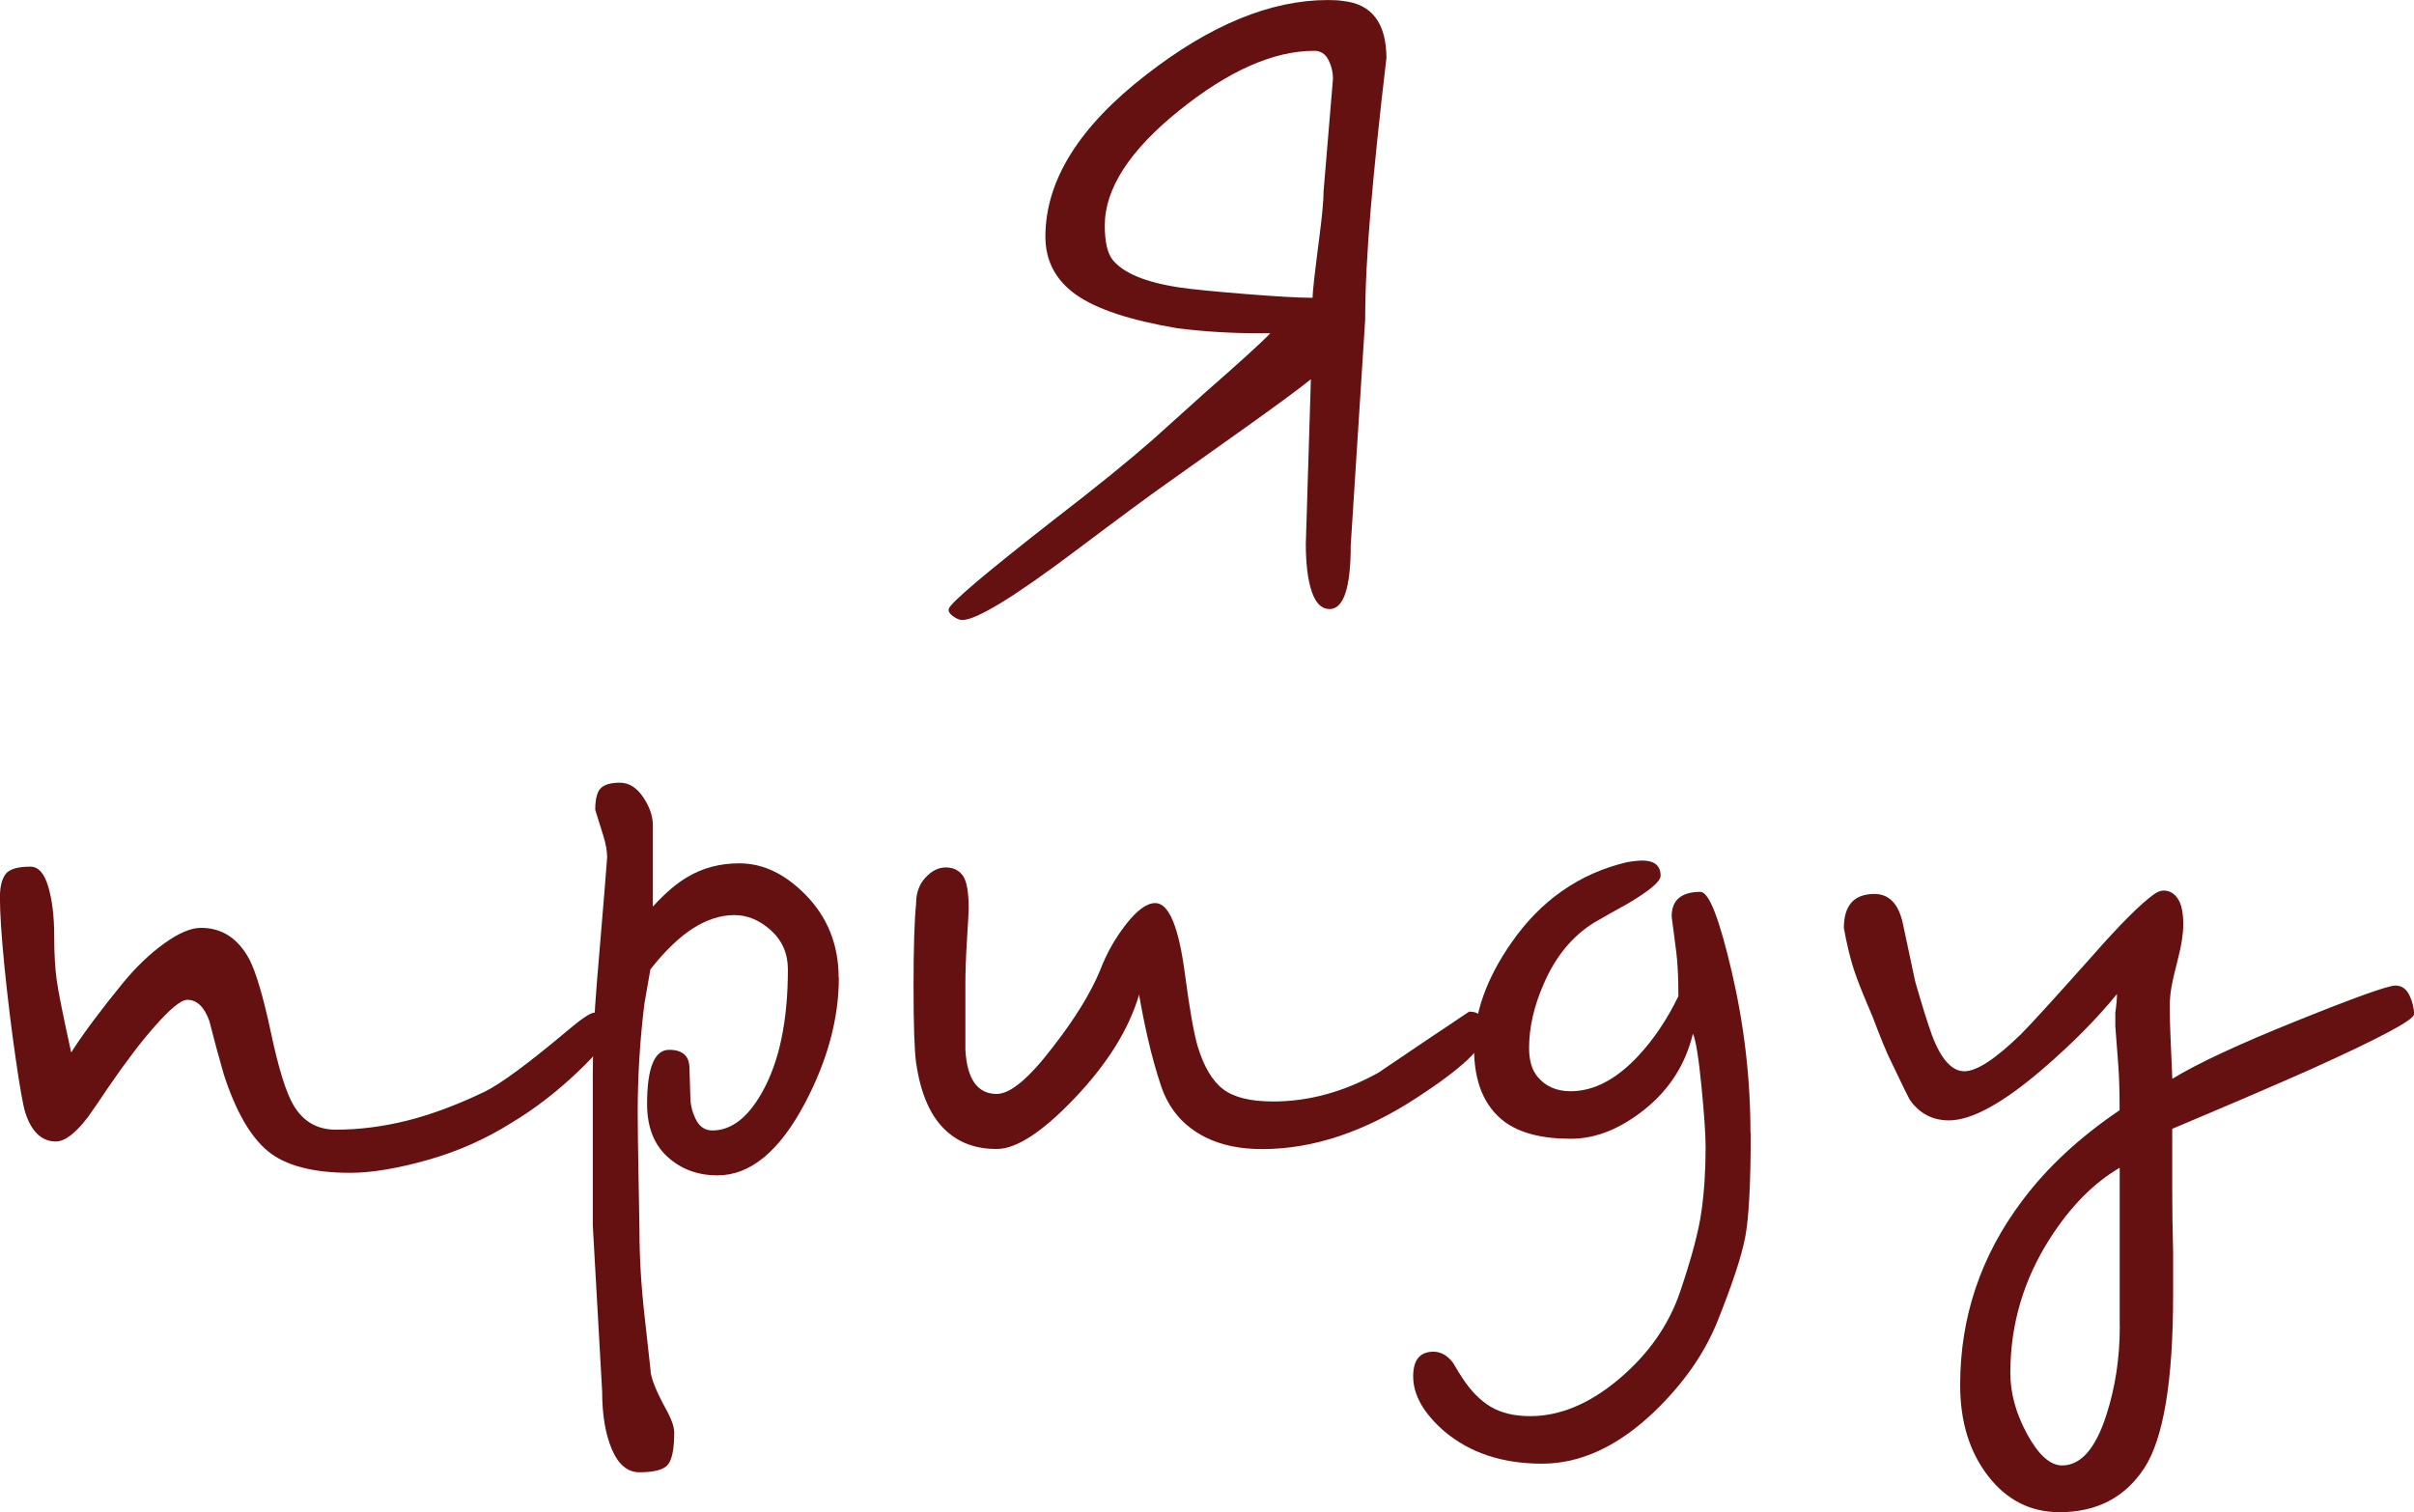
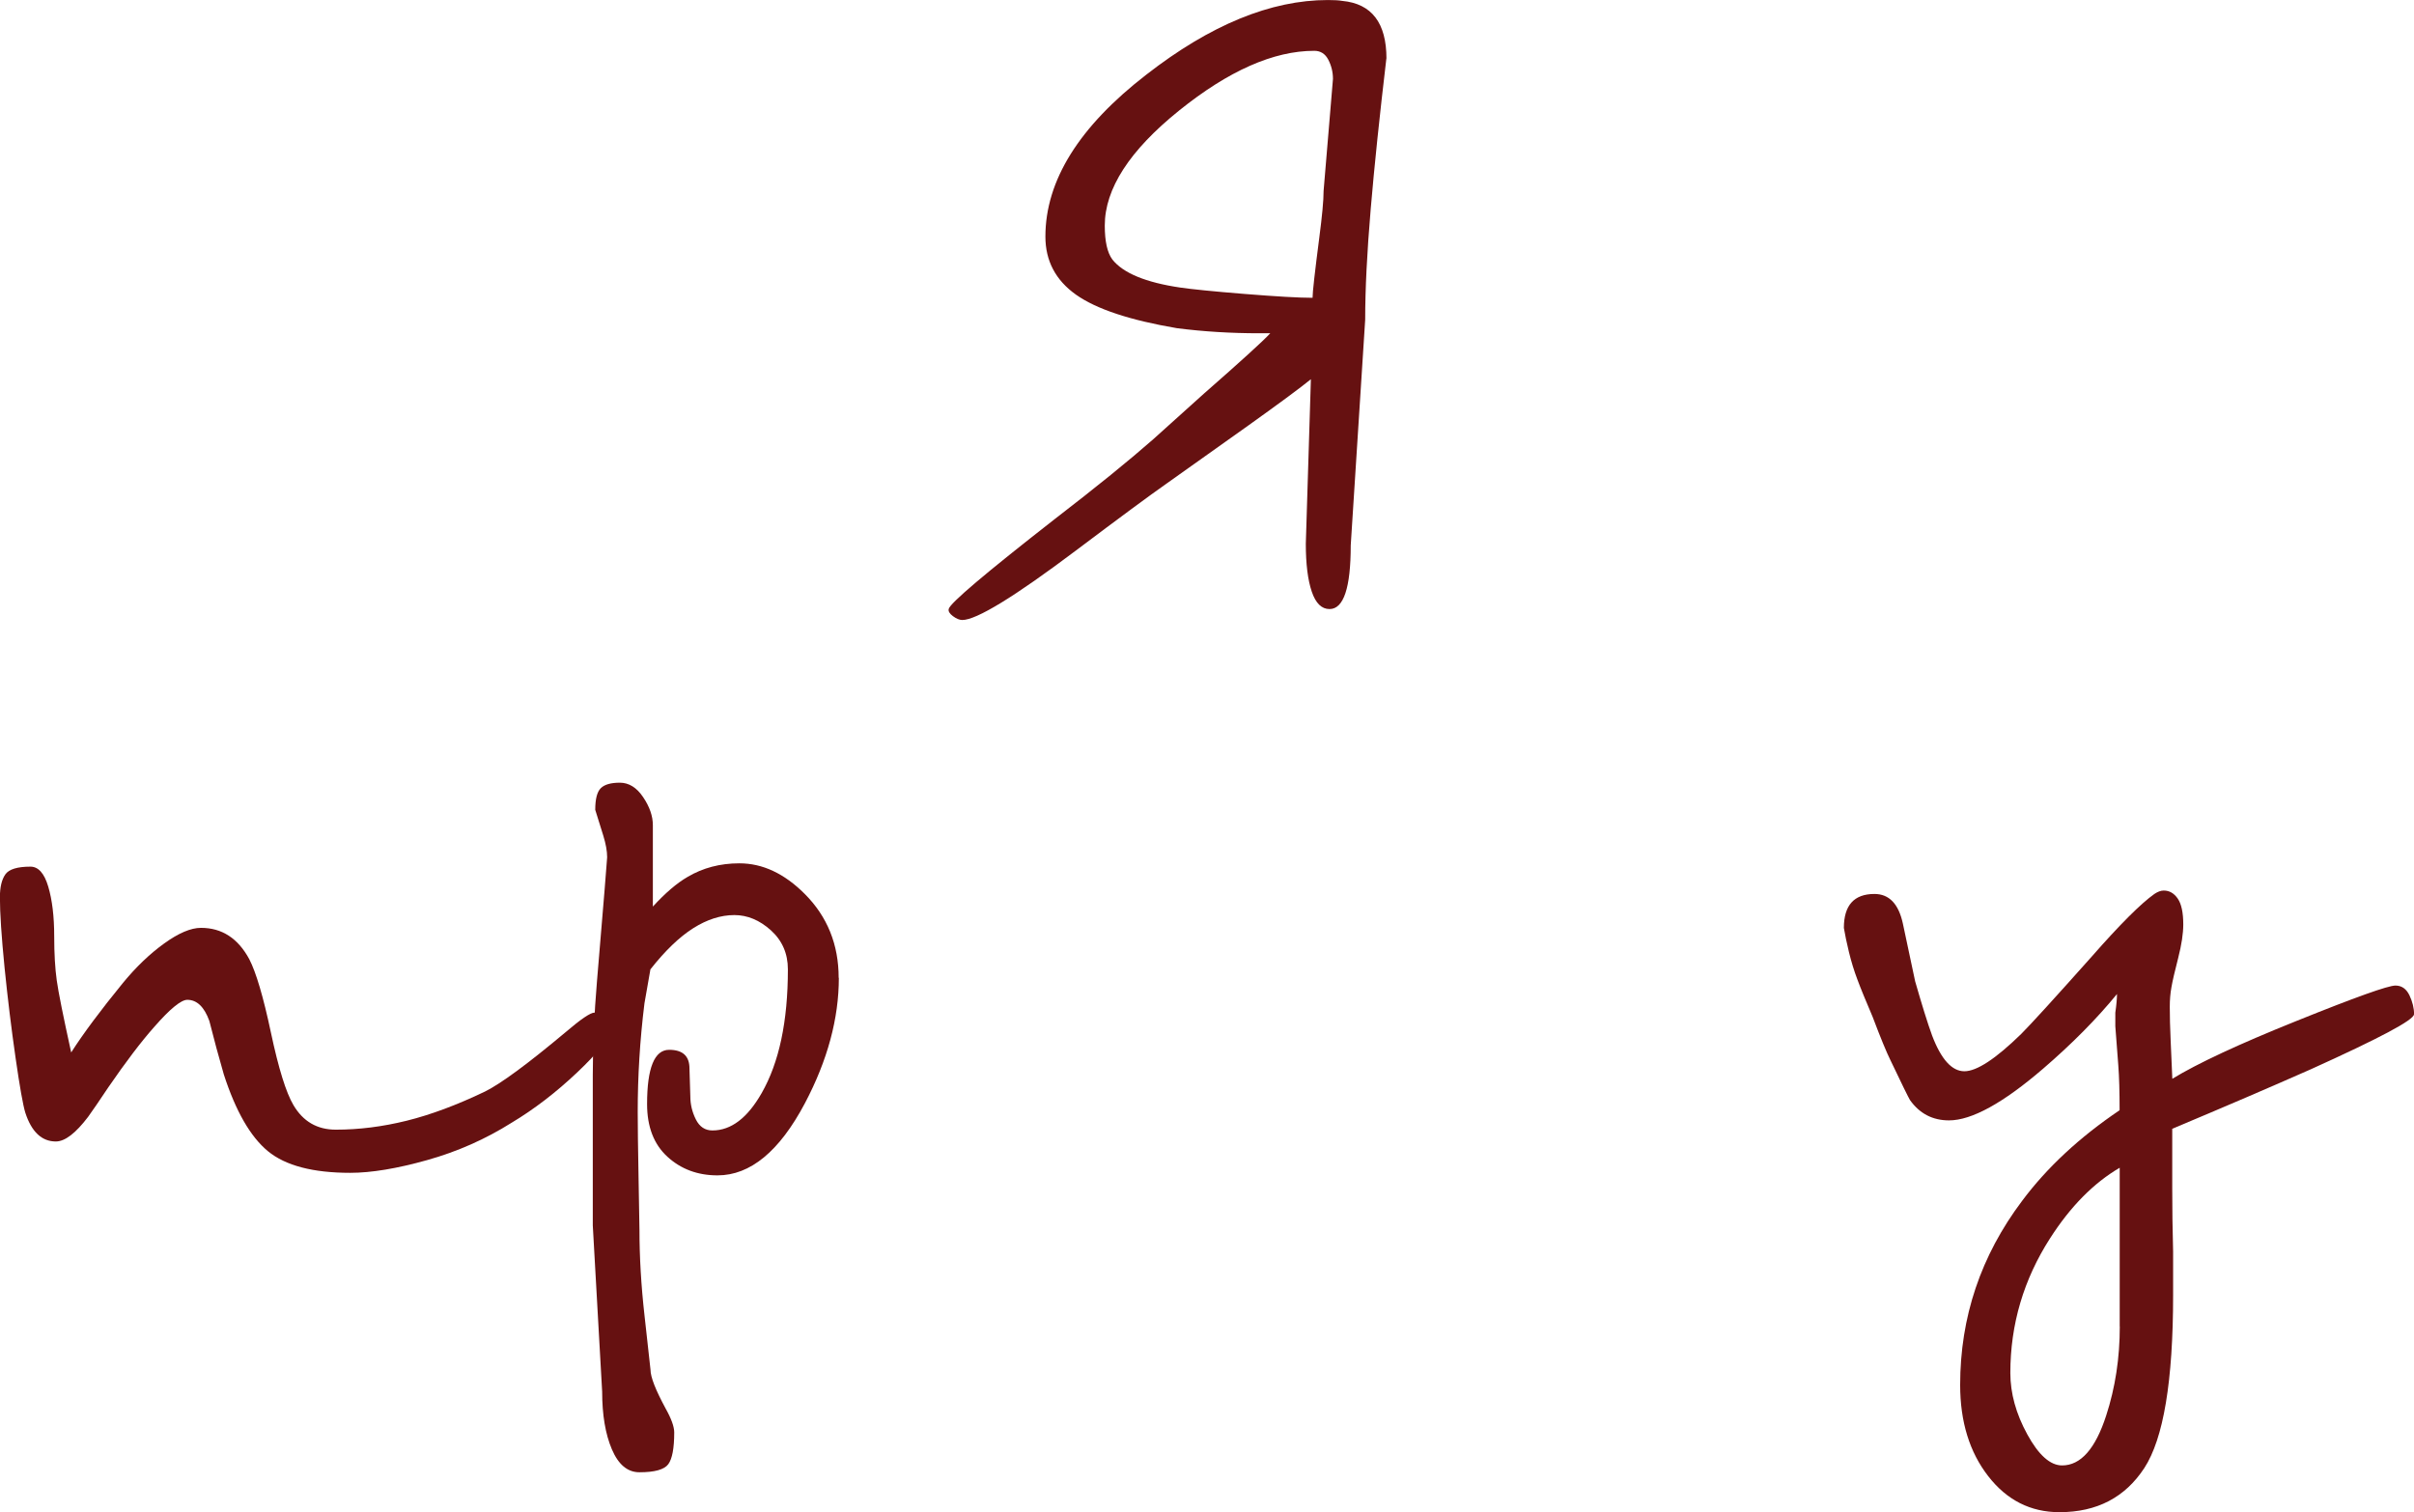
<svg xmlns="http://www.w3.org/2000/svg" xml:space="preserve" width="24.096mm" height="15.095mm" style="shape-rendering:geometricPrecision; text-rendering:geometricPrecision; image-rendering:optimizeQuality; fill-rule:evenodd; clip-rule:evenodd" viewBox="0 0 275.69 172.7">
  <defs>
    <style type="text/css">  .fil0 {fill:#661111;fill-rule:nonzero}  </style>
  </defs>
  <g id="Слой_x0020_1">
    <path class="fil0" d="M158.33 6.68c-0.77,6.52 -1.37,12.25 -1.79,17.2 -0.42,4.94 -0.63,9.15 -0.63,12.64l-1.65 25.77c0,4.84 -0.81,7.27 -2.42,7.27 -0.9,0 -1.58,-0.66 -2.03,-1.99 -0.45,-1.32 -0.68,-3.15 -0.68,-5.47l0.58 -18.79c-1.1,0.9 -3.46,2.65 -7.07,5.23 -5.17,3.68 -8.3,5.91 -9.4,6.68 -1.94,1.36 -5.39,3.91 -10.36,7.65 -7.04,5.3 -11.37,7.94 -12.98,7.94 -0.32,0 -0.68,-0.15 -1.07,-0.44 -0.39,-0.29 -0.55,-0.57 -0.48,-0.82 0.13,-0.65 4.17,-4.07 12.11,-10.27 4.78,-3.68 8.52,-6.72 11.24,-9.11 1.94,-1.74 3.87,-3.49 5.81,-5.23 4.2,-3.68 6.72,-5.97 7.56,-6.88l-1.26 0c-3.23,0 -6.36,-0.19 -9.4,-0.58 -5.36,-0.91 -9.2,-2.18 -11.53,-3.83 -2.32,-1.65 -3.49,-3.86 -3.49,-6.63 0,-6.39 3.84,-12.56 11.53,-18.5 7.3,-5.68 14.21,-8.52 20.73,-8.52 0.71,0 1.26,0.03 1.65,0.1 3.36,0.32 5.04,2.52 5.04,6.59zm-6.1 2.32c0,-0.77 -0.18,-1.5 -0.53,-2.18 -0.35,-0.68 -0.89,-1.02 -1.6,-1.02 -4.65,0 -9.8,2.28 -15.45,6.83 -5.65,4.55 -8.48,8.93 -8.48,13.13 0,1.81 0.29,3.1 0.87,3.88 1.23,1.55 3.81,2.62 7.75,3.2 1.29,0.19 3.75,0.44 7.36,0.73 3.62,0.29 6.2,0.44 7.75,0.44 0,-0.65 0.26,-2.94 0.77,-6.88 0.32,-2.45 0.49,-4.23 0.49,-5.33l1.07 -12.79z" />
    <path id="1" class="fil0" d="M69.55 117.78c0,0.84 -1.21,2.41 -3.63,4.7 -2.42,2.29 -4.92,4.21 -7.51,5.76 -2.97,1.87 -6.18,3.29 -9.64,4.26 -3.46,0.97 -6.38,1.45 -8.77,1.45 -4.26,0 -7.39,-0.82 -9.4,-2.47 -2,-1.65 -3.68,-4.57 -5.04,-8.77 -0.58,-2 -1.13,-4.04 -1.65,-6.1 -0.58,-1.61 -1.42,-2.42 -2.52,-2.42 -0.71,0 -1.97,1.03 -3.78,3.1 -1.49,1.68 -3.23,3.97 -5.23,6.88 -1.03,1.55 -1.81,2.68 -2.32,3.39 -1.42,1.87 -2.65,2.81 -3.68,2.81 -1.61,0 -2.78,-1.1 -3.49,-3.29 -0.26,-0.84 -0.63,-2.92 -1.11,-6.25 -0.48,-3.33 -0.9,-6.77 -1.26,-10.32 -0.35,-3.55 -0.53,-6.23 -0.53,-8.04 0,-1.16 0.21,-2.03 0.63,-2.62 0.42,-0.58 1.37,-0.87 2.86,-0.87 0.9,0 1.58,0.76 2.03,2.28 0.45,1.52 0.68,3.41 0.68,5.67 0,2 0.1,3.68 0.29,5.04 0.19,1.36 0.74,4.1 1.65,8.23 1.36,-2.13 3.33,-4.78 5.91,-7.94 1.49,-1.81 3.05,-3.31 4.7,-4.5 1.65,-1.19 3.05,-1.79 4.21,-1.79 2.39,0 4.23,1.19 5.52,3.58 0.77,1.49 1.6,4.28 2.47,8.38 0.87,4.1 1.73,6.86 2.57,8.28 1.1,1.87 2.71,2.81 4.84,2.81 2.65,0 5.34,-0.34 8.09,-1.02 2.74,-0.68 5.73,-1.79 8.96,-3.34 1.81,-0.9 4.88,-3.16 9.2,-6.78 1.74,-1.49 2.84,-2.23 3.29,-2.23 0.9,0 1.4,0.11 1.5,0.34 0.1,0.23 0.15,0.82 0.15,1.79z" />
    <path id="2" class="fil0" d="M95.8 111.67c0,4.65 -1.29,9.43 -3.88,14.34 -2.91,5.49 -6.23,8.23 -9.98,8.23 -2.26,0 -4.17,-0.71 -5.72,-2.13 -1.55,-1.42 -2.32,-3.42 -2.32,-6.01 0,-4.13 0.84,-6.2 2.52,-6.2 1.55,0 2.32,0.71 2.32,2.13l0.1 3.2c0,0.91 0.21,1.78 0.63,2.62 0.42,0.84 1.05,1.26 1.89,1.26 2.13,0 4,-1.42 5.62,-4.26 2,-3.49 3,-8.2 3,-14.14 0,-1.81 -0.65,-3.29 -1.94,-4.46 -1.29,-1.16 -2.68,-1.74 -4.17,-1.74 -1.55,0 -3.12,0.5 -4.7,1.5 -1.58,1 -3.21,2.57 -4.89,4.7l-0.68 3.88c-0.52,4.2 -0.77,8.33 -0.77,12.4 0,1.55 0.03,4.13 0.1,7.75 0.06,3.62 0.1,5.52 0.1,5.71 0,3.1 0.19,6.38 0.58,9.83 0.39,3.46 0.61,5.51 0.68,6.15 0,0.84 0.58,2.32 1.74,4.46 0.65,1.16 0.97,2.07 0.97,2.71 0,1.81 -0.23,3.02 -0.68,3.63 -0.45,0.61 -1.55,0.92 -3.29,0.92 -1.36,0 -2.4,-0.87 -3.15,-2.62 -0.74,-1.74 -1.11,-3.94 -1.11,-6.59l-1.07 -18.99 0 -17.15c0,-3.36 0.16,-6.94 0.48,-10.75 0.77,-9.17 1.16,-13.89 1.16,-14.14 0,-0.71 -0.15,-1.53 -0.44,-2.47 -0.29,-0.94 -0.6,-1.92 -0.92,-2.95 0,-1.23 0.21,-2.05 0.63,-2.47 0.42,-0.42 1.15,-0.63 2.18,-0.63 1.03,0 1.92,0.55 2.66,1.65 0.74,1.1 1.11,2.16 1.11,3.2l0 9.3c1.42,-1.55 2.74,-2.68 3.97,-3.39 1.74,-1.03 3.71,-1.55 5.91,-1.55 2.65,0 5.13,1.16 7.46,3.49 2.58,2.58 3.88,5.78 3.88,9.59z" />
-     <path id="3" class="fil0" d="M169.43 118.26c0,1.42 -2.52,3.78 -7.56,7.07 -6.01,3.94 -11.91,5.91 -17.73,5.91 -2.52,0 -4.68,-0.45 -6.49,-1.36 -2.45,-1.23 -4.13,-3.16 -5.04,-5.81 -0.58,-1.74 -1.08,-3.54 -1.5,-5.38 -0.42,-1.84 -0.76,-3.54 -1.02,-5.09 -1.16,3.94 -3.6,7.86 -7.31,11.77 -3.71,3.91 -6.7,5.86 -8.96,5.86 -2.32,0 -4.23,-0.68 -5.71,-2.03 -1.81,-1.61 -2.97,-4.23 -3.49,-7.85 -0.19,-1.36 -0.29,-4.26 -0.29,-8.72 0,-4.39 0.1,-7.52 0.29,-9.4 0,-1.23 0.35,-2.23 1.07,-3 0.71,-0.77 1.49,-1.16 2.32,-1.16 0.84,0 1.49,0.31 1.94,0.92 0.45,0.61 0.68,1.89 0.68,3.83 0,0.19 -0.06,1.32 -0.19,3.39 -0.13,2.07 -0.19,3.78 -0.19,5.13 0,2.52 0,5.04 0,7.56 0.19,3.36 1.39,5.04 3.58,5.04 1.55,0 3.68,-1.78 6.39,-5.33 2.52,-3.23 4.33,-6.17 5.43,-8.82 0.71,-1.87 1.69,-3.62 2.95,-5.23 1.26,-1.61 2.37,-2.42 3.34,-2.42 1.55,0 2.68,2.71 3.39,8.14 0.52,3.94 1,6.68 1.45,8.23 0.71,2.32 1.68,3.96 2.91,4.89 1.23,0.94 3.13,1.4 5.72,1.4 4.07,0 8.07,-1.1 12.01,-3.29 3.42,-2.32 6.88,-4.65 10.36,-6.97 0.71,0 1.16,0.21 1.36,0.63 0.19,0.42 0.29,1.11 0.29,2.08z" />
-     <path id="4" class="fil0" d="M199.94 129.4c0,5.75 -0.21,9.72 -0.63,11.91 -0.42,2.2 -1.5,5.46 -3.24,9.78 -1.49,3.62 -3.88,7.01 -7.17,10.17 -4.13,3.94 -8.4,5.91 -12.79,5.91 -4.52,0 -8.23,-1.23 -11.14,-3.68 -2.39,-2.07 -3.58,-4.17 -3.58,-6.3 0,-1.87 0.78,-2.81 2.32,-2.81 0.84,0 1.58,0.42 2.23,1.26 0.45,0.77 0.81,1.36 1.07,1.74 0.97,1.49 2.05,2.58 3.24,3.29 1.2,0.71 2.7,1.07 4.5,1.07 3.42,0 6.81,-1.42 10.17,-4.26 3.36,-2.84 5.68,-6.17 6.97,-9.98 1.29,-3.81 2.1,-6.85 2.42,-9.11 0.32,-2.26 0.48,-4.71 0.48,-7.36 0,-1.42 -0.16,-3.76 -0.48,-7.02 -0.32,-3.26 -0.65,-5.25 -0.97,-5.96 -0.84,3.49 -2.66,6.36 -5.47,8.62 -2.81,2.26 -5.63,3.39 -8.48,3.39 -3.29,0 -5.81,-0.65 -7.56,-1.94 -2.32,-1.74 -3.49,-4.55 -3.49,-8.43 0,-3.94 1.42,-7.94 4.26,-12.01 3.36,-4.84 7.75,-7.91 13.17,-9.2 0.32,-0.06 0.66,-0.11 1.02,-0.15 0.36,-0.03 0.6,-0.05 0.73,-0.05 1.42,0 2.13,0.58 2.13,1.74 0,0.65 -1.26,1.71 -3.78,3.2 -1.29,0.71 -2.55,1.42 -3.78,2.13 -2.52,1.55 -4.46,3.91 -5.81,7.07 -1.1,2.52 -1.65,4.94 -1.65,7.27 0,1.42 0.32,2.52 0.97,3.29 0.91,1.1 2.16,1.65 3.78,1.65 2.65,0 5.23,-1.36 7.75,-4.07 1.74,-1.87 3.26,-4.13 4.55,-6.78 0,-2.07 -0.08,-3.75 -0.24,-5.04 -0.16,-1.29 -0.34,-2.65 -0.53,-4.07 0,-1.87 1.1,-2.81 3.29,-2.81 0.97,0 2.16,3.05 3.58,9.15 1.42,6.1 2.13,12.22 2.13,18.36z" />
    <path id="5" class="fil0" d="M275.69 115.84c0,0.65 -3.94,2.74 -11.82,6.3 -4.52,2 -9.78,4.26 -15.79,6.78 0,2.2 0,4.46 0,6.78 0,2.32 0.03,4.75 0.1,7.27l0 4.94c0,9.82 -1.1,16.4 -3.29,19.76 -2.2,3.36 -5.42,5.04 -9.69,5.04 -3.29,0 -6.01,-1.37 -8.14,-4.12 -2.13,-2.74 -3.2,-6.22 -3.2,-10.41 0,-7.75 2.36,-14.76 7.07,-21.02 2.84,-3.81 6.56,-7.27 11.14,-10.36 0,-2.13 -0.05,-3.84 -0.15,-5.13 -0.1,-1.29 -0.21,-2.78 -0.34,-4.46 0,-0.52 0,-1.03 0,-1.55 0.13,-0.9 0.19,-1.61 0.19,-2.13 -2.32,2.84 -5.13,5.68 -8.43,8.52 -4.58,3.94 -8.17,5.91 -10.75,5.91 -1.87,0 -3.36,-0.77 -4.46,-2.32 -0.19,-0.32 -0.94,-1.84 -2.23,-4.55 -0.45,-0.91 -1.13,-2.55 -2.03,-4.94 -0.77,-1.81 -1.36,-3.23 -1.74,-4.26 -0.39,-1.03 -0.71,-2.08 -0.97,-3.15 -0.26,-1.07 -0.45,-1.99 -0.58,-2.76 0,-2.58 1.16,-3.88 3.49,-3.88 1.68,0 2.76,1.13 3.25,3.39 0.48,2.26 0.95,4.46 1.4,6.59 0.78,2.71 1.42,4.78 1.94,6.2 1.03,2.71 2.26,4.07 3.68,4.07 1.42,0 3.58,-1.42 6.49,-4.26 1.1,-1.1 3.78,-4.04 8.04,-8.82 3.23,-3.68 5.62,-6.07 7.17,-7.17 0.39,-0.26 0.74,-0.39 1.07,-0.39 0.65,0 1.18,0.31 1.6,0.92 0.42,0.61 0.63,1.6 0.63,2.95 0,1.03 -0.19,2.31 -0.58,3.83 -0.39,1.52 -0.65,2.63 -0.77,3.34 -0.13,0.71 -0.19,1.45 -0.19,2.23 0,1.1 0.03,2.39 0.1,3.87 0.07,1.49 0.13,2.94 0.19,4.36 2.84,-1.74 7.59,-3.96 14.24,-6.63 6.65,-2.68 10.4,-4.02 11.24,-4.02 0.71,0 1.24,0.37 1.6,1.11 0.35,0.74 0.53,1.47 0.53,2.18zm-33.61 35.65l0 -18.12c-2.97,1.74 -5.62,4.42 -7.94,8.04 -3.03,4.71 -4.55,9.85 -4.55,15.4 0,2.32 0.65,4.67 1.94,7.02 1.29,2.36 2.62,3.54 3.97,3.54 2.13,0 3.81,-1.9 5.04,-5.71 1.03,-3.16 1.55,-6.55 1.55,-10.17z" />
  </g>
</svg>